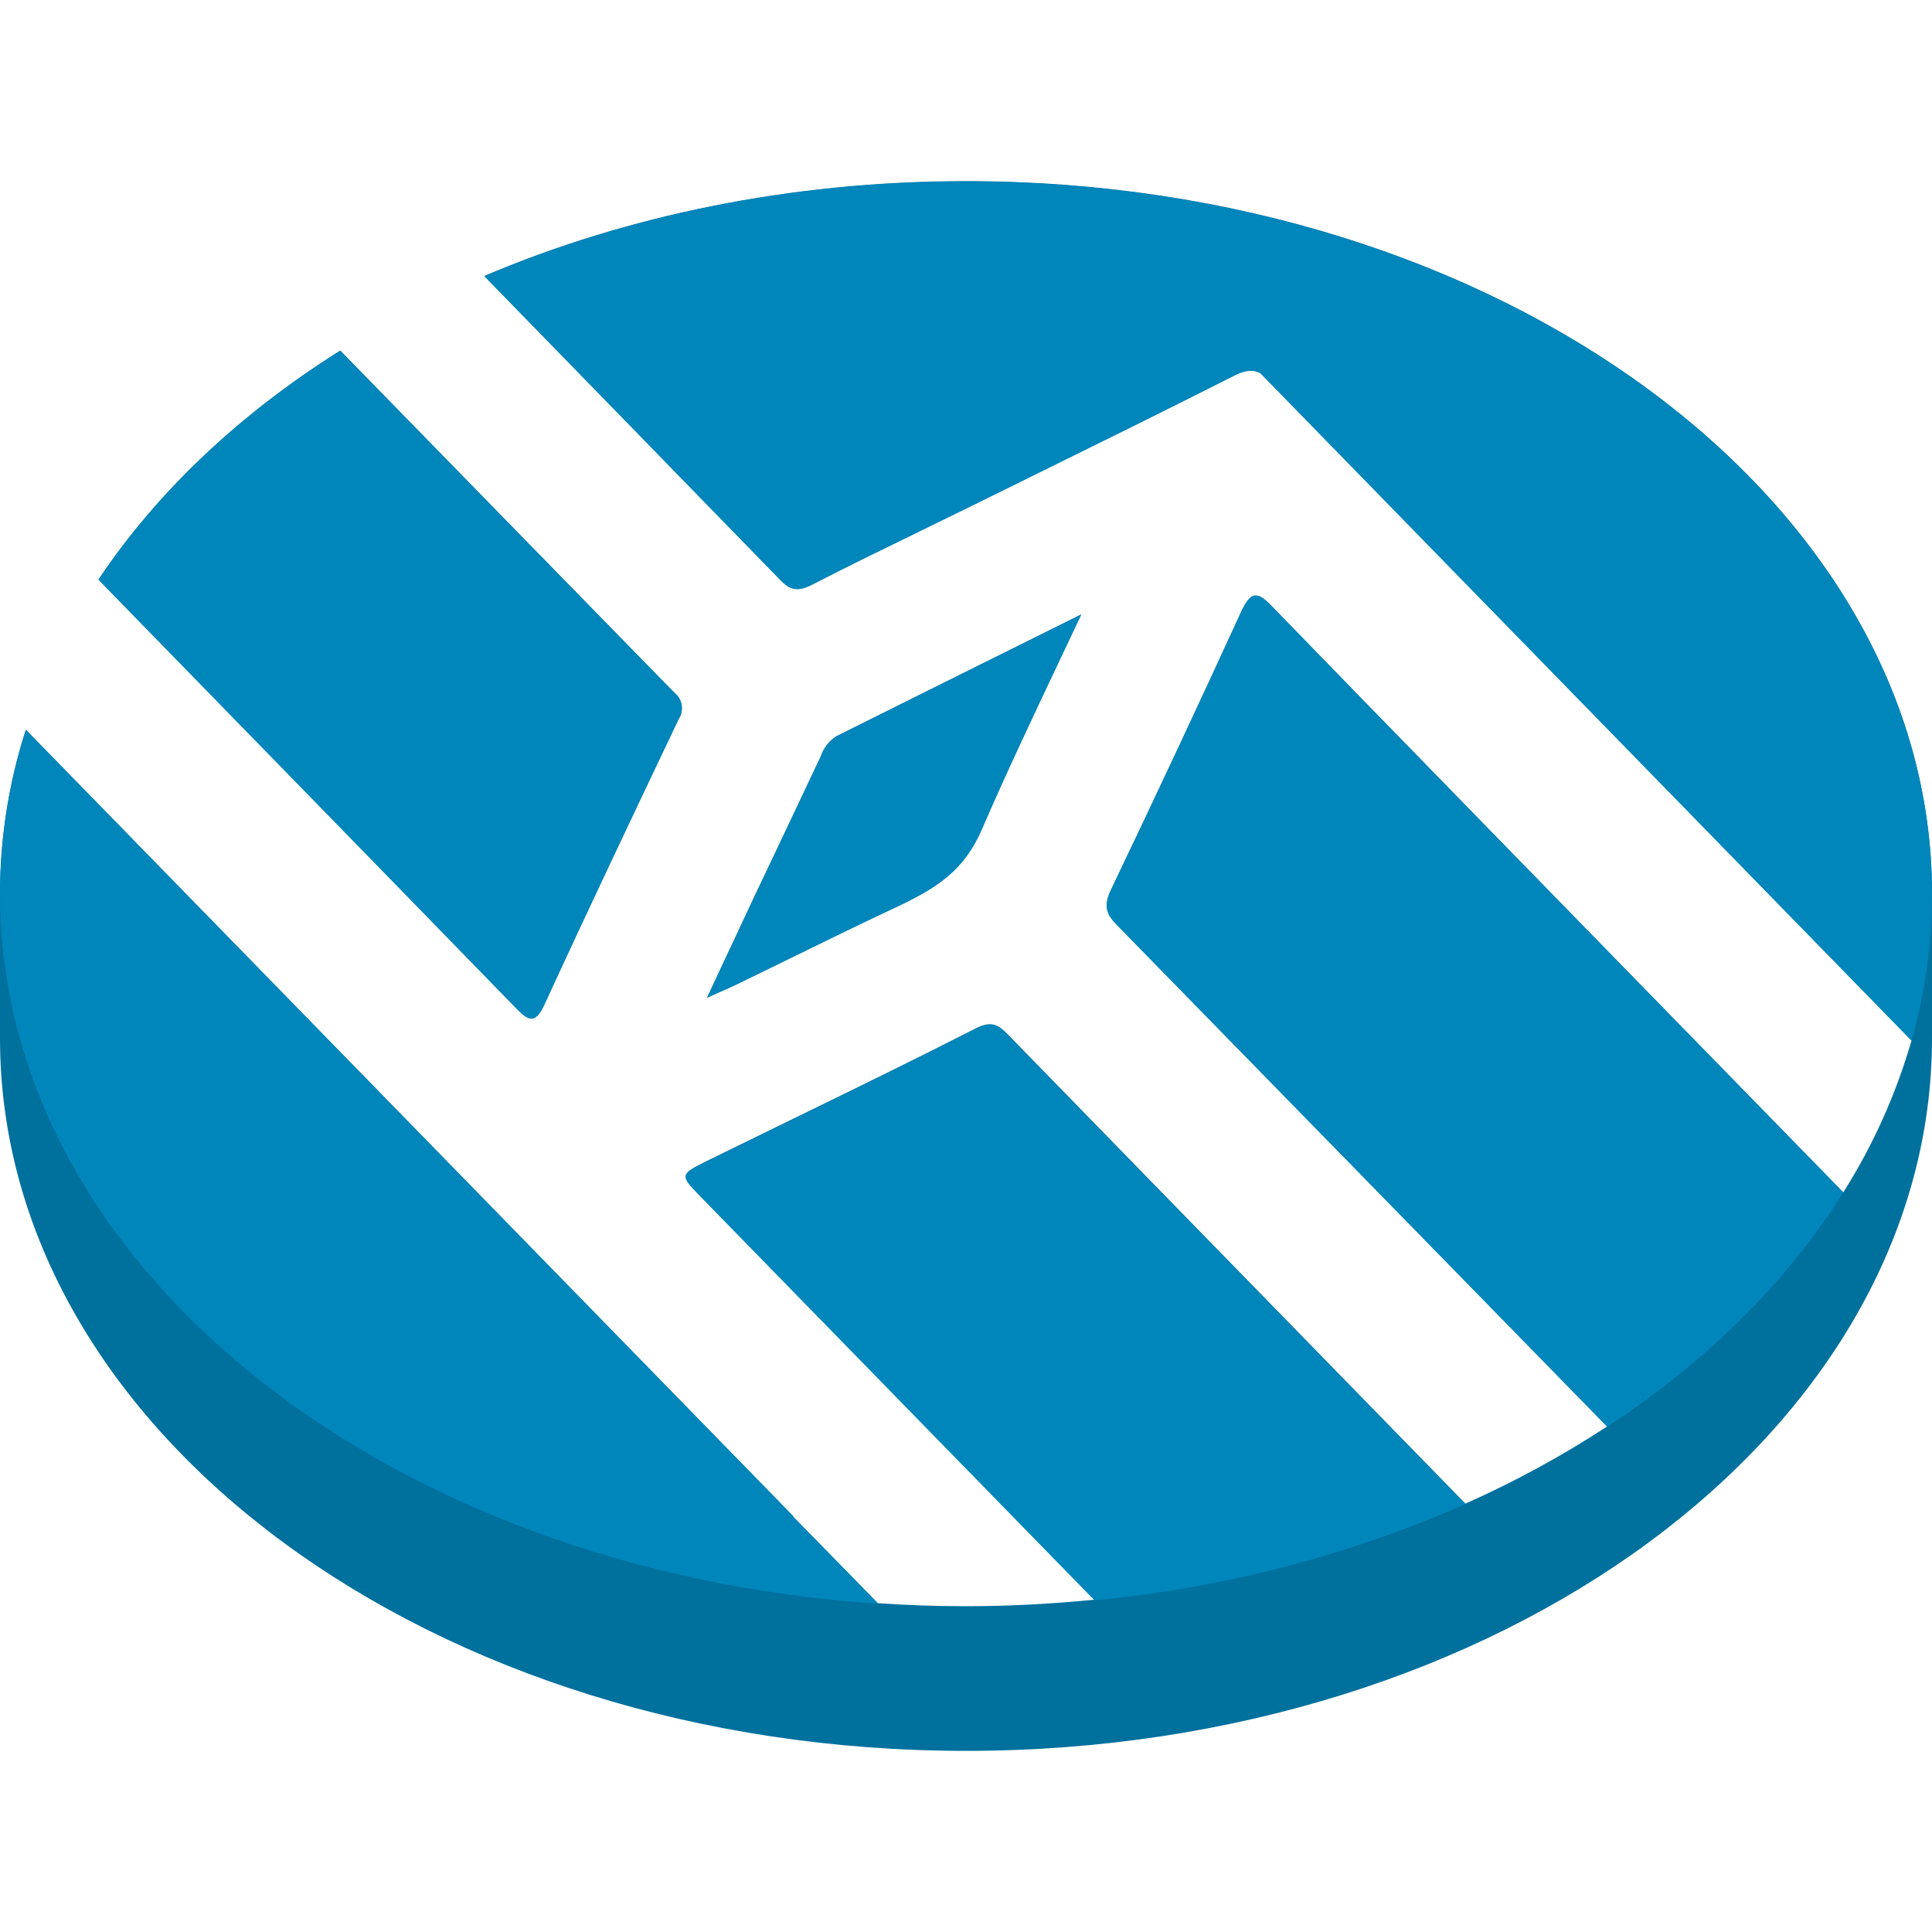
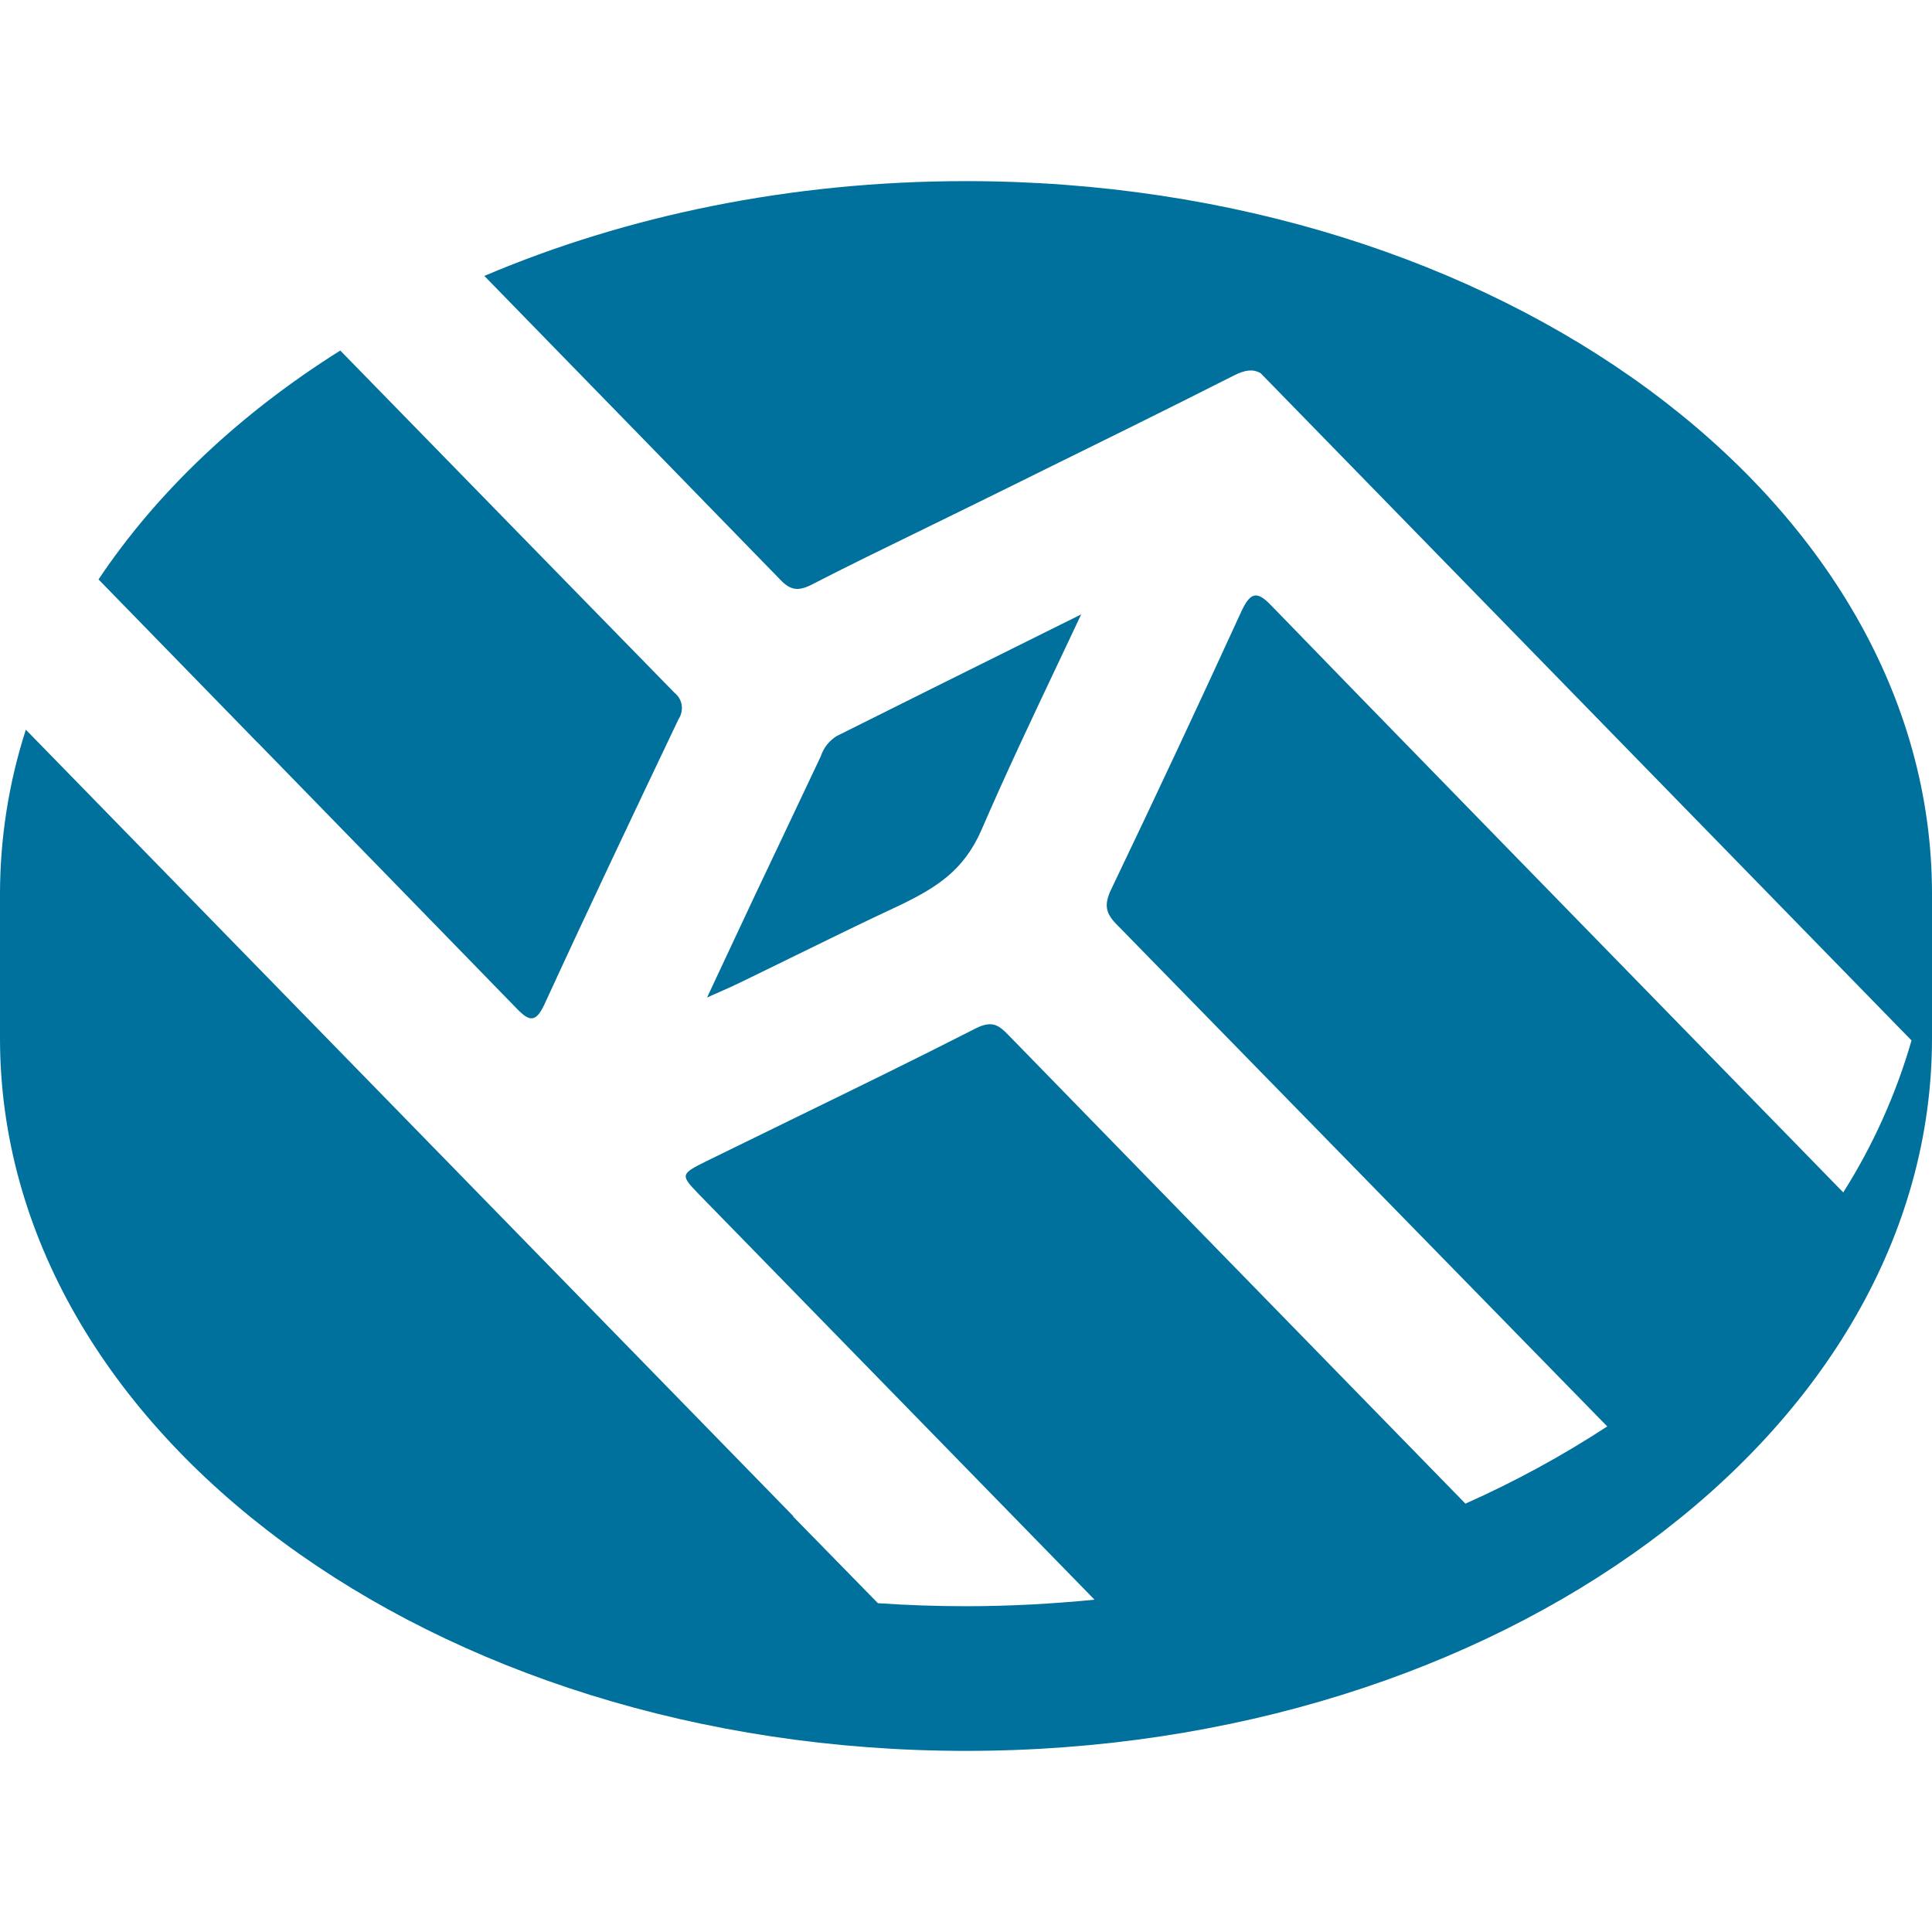
<svg xmlns="http://www.w3.org/2000/svg" width="32" height="32" viewBox="0 0 32 32" fill="none">
  <path fill-rule="evenodd" clip-rule="evenodd" d="M32 14.803V15.775V17.197C32 23.716 24.835 29 16 29C7.165 29 0 23.716 0 17.197V17.02V14.991V14.804C0.001 13.88 0.145 12.963 0.428 12.086L13.142 25.115H13.133L14.541 26.554C15.023 26.587 15.51 26.604 16.002 26.604C16.723 26.604 17.433 26.564 18.129 26.496L11.573 19.778C11.269 19.462 11.269 19.447 11.69 19.238C12.157 19.009 12.624 18.781 13.091 18.553L13.091 18.553C14.118 18.052 15.145 17.552 16.164 17.032C16.433 16.896 16.546 16.983 16.699 17.14C17.475 17.938 21.045 21.598 24.272 24.905C25.086 24.543 25.872 24.115 26.621 23.626C25.093 22.064 23.445 20.376 22.023 18.921L22.021 18.919L22.02 18.918C20.318 17.176 18.943 15.768 18.494 15.31C18.316 15.129 18.28 14.99 18.406 14.728C19.136 13.203 19.853 11.673 20.555 10.14C20.702 9.821 20.808 9.772 21.046 10.019C22.178 11.191 26.789 15.916 30.524 19.744L30.527 19.747L30.53 19.75C31.023 18.971 31.404 18.123 31.661 17.233L20.878 6.179C20.755 6.111 20.626 6.124 20.438 6.219C19.31 6.79 18.177 7.348 17.043 7.906L17.043 7.907C16.686 8.082 16.33 8.257 15.974 8.433C15.704 8.566 15.434 8.698 15.165 8.829L15.165 8.829L15.165 8.829C14.59 9.109 14.015 9.389 13.445 9.683C13.22 9.797 13.092 9.776 12.929 9.607C12.104 8.758 10.121 6.723 8.022 4.57C10.371 3.572 13.095 3 16 3C24.835 3 32 8.284 32 14.803ZM4.263 12.295C5.698 13.766 7.131 15.238 8.564 16.71C8.774 16.926 8.88 16.945 9.033 16.602C9.754 15.032 10.497 13.47 11.24 11.909C11.285 11.841 11.303 11.759 11.291 11.679C11.279 11.599 11.237 11.526 11.174 11.477C10.26 10.543 7.958 8.185 5.636 5.806C3.976 6.849 2.607 8.138 1.632 9.597L4.262 12.296L4.263 12.295ZM17.527 10.983C17.085 11.917 16.67 12.791 16.259 13.74C15.966 14.417 15.513 14.696 14.935 14.979C14.267 15.291 13.684 15.577 13.101 15.863C12.823 15.999 12.545 16.136 12.257 16.275C12.155 16.326 12.05 16.372 11.918 16.43C11.856 16.458 11.788 16.488 11.711 16.522C11.895 16.13 12.063 15.773 12.225 15.425C12.318 15.226 12.41 15.029 12.503 14.832C12.655 14.509 12.809 14.186 12.963 13.862C13.173 13.419 13.384 12.975 13.593 12.531C13.639 12.389 13.733 12.269 13.857 12.192C14.859 11.691 15.865 11.191 16.918 10.668C17.243 10.507 17.573 10.343 17.908 10.176C17.779 10.452 17.652 10.72 17.527 10.983Z" fill="#00709D" />
-   <path fill-rule="evenodd" clip-rule="evenodd" d="M13.445 9.688C13.22 9.803 13.092 9.781 12.929 9.613C12.511 9.184 11.793 8.448 10.914 7.544C10.061 6.668 9.056 5.635 8.022 4.576C10.371 3.578 13.095 3.005 16 3.005C24.834 3.005 32 8.29 32 14.808C32 15.63 31.886 16.448 31.661 17.237L20.878 6.185C20.754 6.117 20.626 6.13 20.438 6.225C19.31 6.796 18.177 7.354 17.043 7.912L17.043 7.912L17.042 7.912L17.04 7.914C16.684 8.088 16.329 8.263 15.974 8.439C15.704 8.572 15.434 8.703 15.165 8.834L15.165 8.834L15.165 8.834L15.165 8.834L15.165 8.834C14.59 9.114 14.015 9.394 13.445 9.688ZM16.162 17.042C16.431 16.906 16.544 16.993 16.697 17.15C17.473 17.949 21.043 21.608 24.27 24.914C22.316 25.771 20.243 26.308 18.127 26.505L11.571 19.788C11.267 19.472 11.267 19.456 11.688 19.248C12.154 19.019 12.621 18.791 13.088 18.563L13.088 18.563L13.088 18.563L13.088 18.563L13.088 18.563C14.116 18.062 15.142 17.561 16.162 17.042ZM21.044 10.023C20.806 9.777 20.7 9.825 20.553 10.144C19.851 11.678 19.134 13.207 18.404 14.733C18.278 14.994 18.314 15.133 18.492 15.315C18.941 15.773 20.316 17.18 22.018 18.923L22.023 18.927C23.444 20.382 25.092 22.069 26.619 23.631C28.26 22.556 29.599 21.236 30.531 19.749C26.794 15.927 22.179 11.196 21.044 10.023ZM13.142 25.12H13.133L14.542 26.562C6.388 26.017 0 20.964 0 14.808C0.001 13.885 0.145 12.967 0.428 12.09L13.142 25.12ZM4.262 12.301C5.697 13.772 7.13 15.243 8.563 16.716C8.773 16.932 8.879 16.951 9.032 16.608C9.753 15.037 10.496 13.476 11.239 11.914C11.284 11.847 11.303 11.765 11.29 11.684C11.278 11.604 11.236 11.532 11.173 11.482C10.259 10.549 7.957 8.19 5.635 5.812C3.975 6.854 2.606 8.144 1.631 9.603L4.262 12.301ZM17.527 10.987C17.085 11.921 16.67 12.796 16.259 13.745C15.966 14.422 15.513 14.7 14.935 14.983C14.267 15.296 13.684 15.581 13.101 15.867C12.823 16.003 12.545 16.14 12.257 16.279C12.155 16.33 12.05 16.376 11.918 16.434C11.856 16.462 11.788 16.492 11.711 16.527C11.895 16.134 12.063 15.777 12.225 15.43C12.319 15.23 12.41 15.034 12.503 14.836C12.655 14.513 12.809 14.19 12.963 13.867C13.173 13.423 13.384 12.979 13.593 12.535C13.639 12.394 13.733 12.274 13.857 12.196C14.859 11.695 15.865 11.196 16.918 10.673C17.243 10.511 17.573 10.347 17.908 10.181C17.779 10.456 17.652 10.724 17.527 10.987Z" fill="#0086BB" />
</svg>